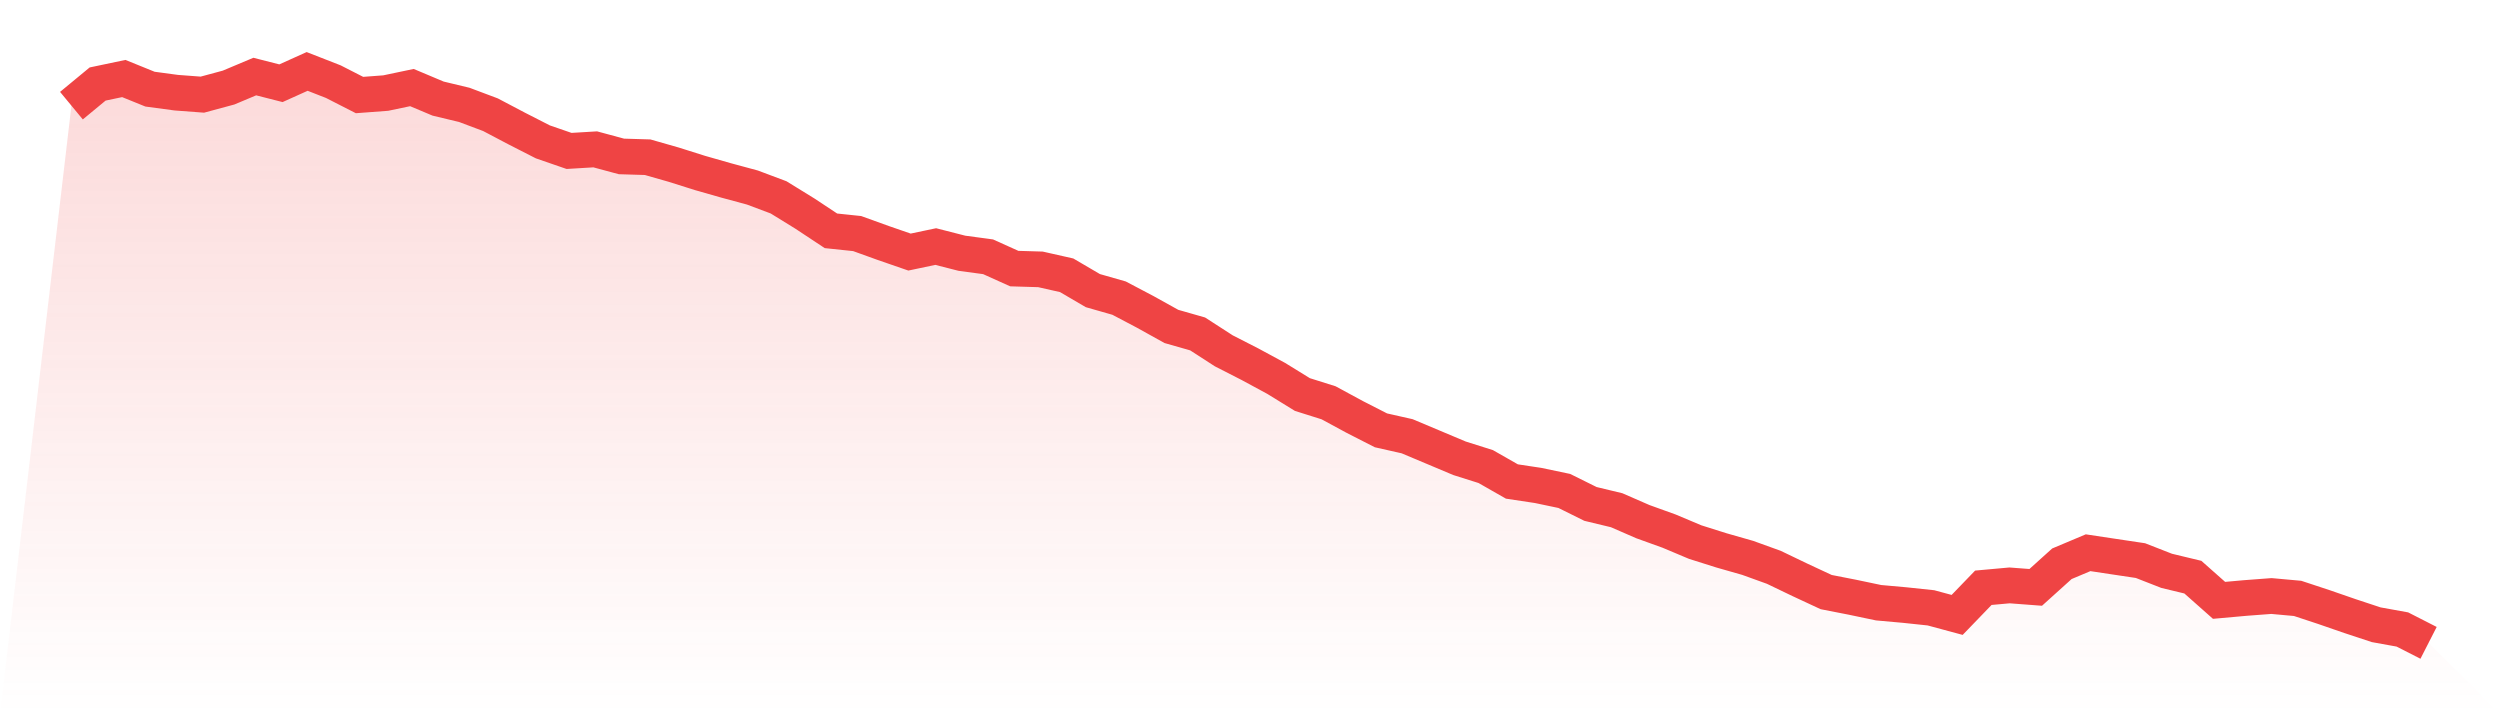
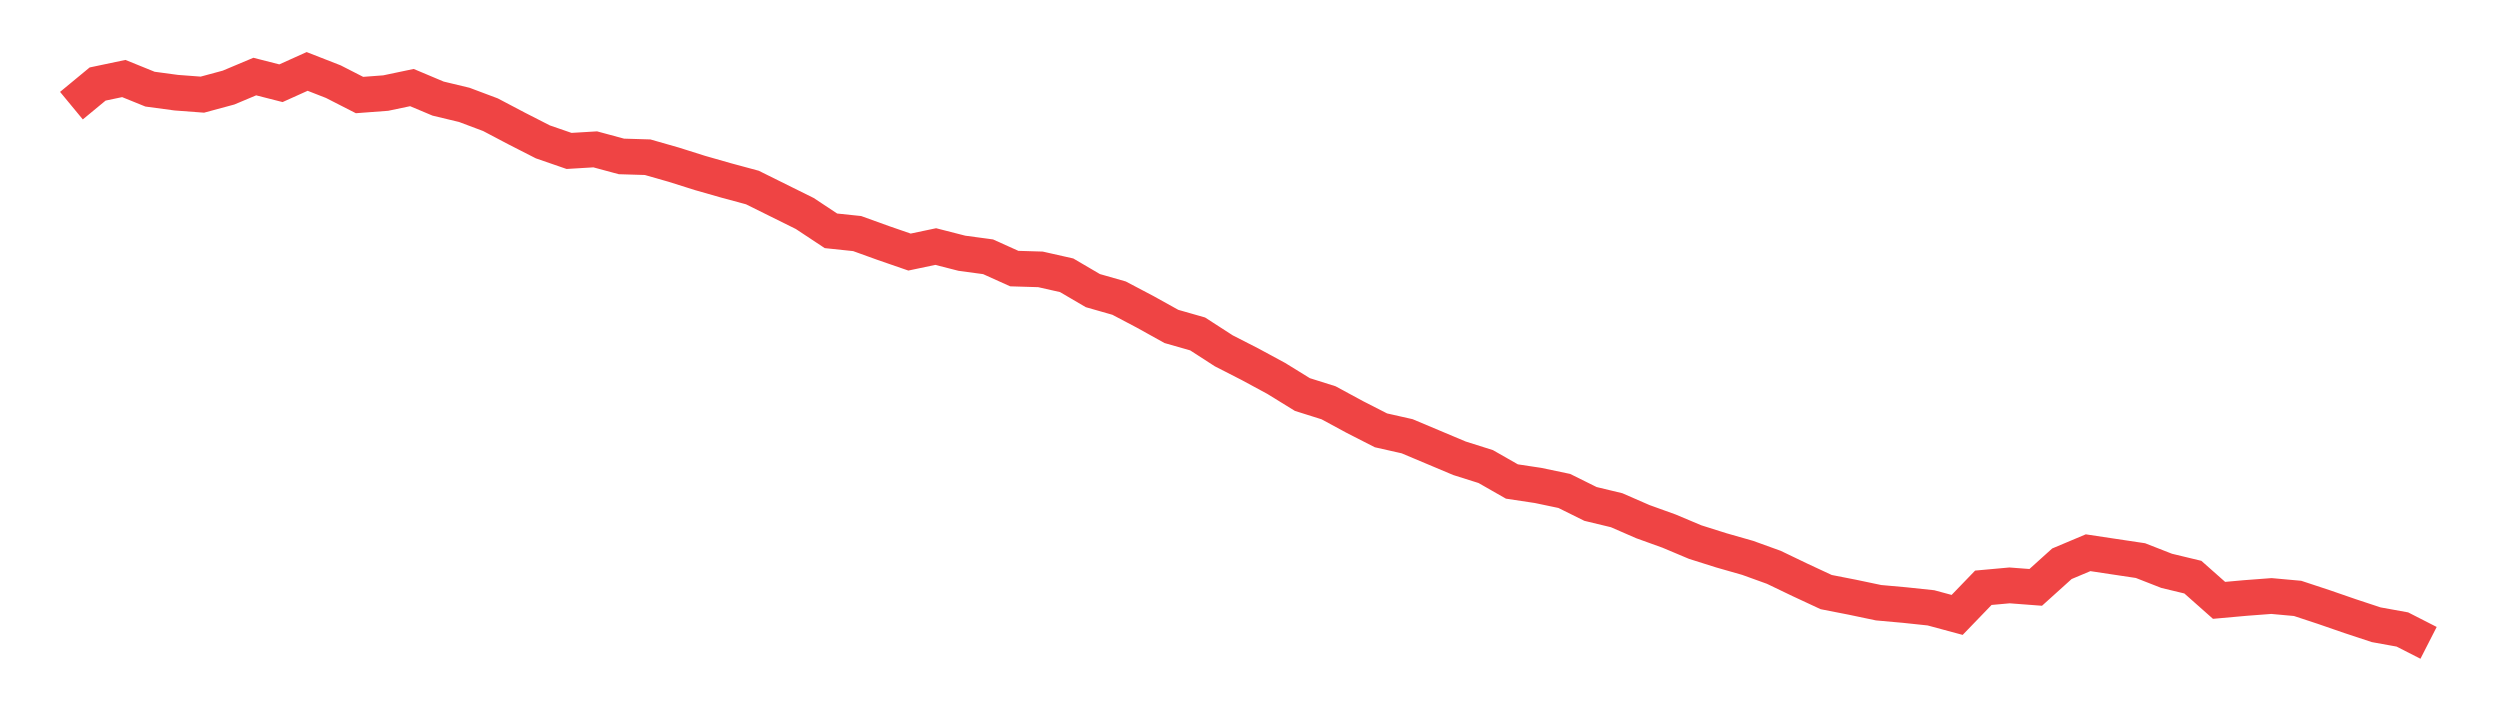
<svg xmlns="http://www.w3.org/2000/svg" viewBox="0 0 140 40">
  <defs>
    <linearGradient id="gradient" x1="0" x2="0" y1="0" y2="1">
      <stop offset="0%" stop-color="#ef4444" stop-opacity="0.2" />
      <stop offset="100%" stop-color="#ef4444" stop-opacity="0" />
    </linearGradient>
  </defs>
-   <path d="M4,5.917 L4,5.917 L5.467,4.705 L6.933,4.397 L8.4,4.992 L9.867,5.19 L11.333,5.3 L12.8,4.904 L14.267,4.287 L15.733,4.661 L17.2,4 L18.667,4.573 L20.133,5.322 L21.6,5.212 L23.067,4.904 L24.533,5.521 L26,5.873 L27.467,6.424 L28.933,7.196 L30.4,7.945 L31.867,8.452 L33.333,8.364 L34.8,8.76 L36.267,8.804 L37.733,9.223 L39.2,9.686 L40.667,10.105 L42.133,10.501 L43.6,11.052 L45.067,11.956 L46.533,12.926 L48,13.08 L49.467,13.609 L50.933,14.116 L52.4,13.807 L53.867,14.182 L55.333,14.38 L56.8,15.041 L58.267,15.085 L59.733,15.416 L61.2,16.275 L62.667,16.694 L64.133,17.466 L65.6,18.281 L67.067,18.7 L68.533,19.647 L70,20.397 L71.467,21.19 L72.933,22.094 L74.4,22.556 L75.867,23.35 L77.333,24.099 L78.8,24.43 L80.267,25.047 L81.733,25.664 L83.2,26.127 L84.667,26.964 L86.133,27.185 L87.6,27.493 L89.067,28.22 L90.533,28.573 L92,29.212 L93.467,29.741 L94.933,30.358 L96.4,30.821 L97.867,31.24 L99.333,31.769 L100.8,32.474 L102.267,33.157 L103.733,33.444 L105.2,33.752 L106.667,33.884 L108.133,34.039 L109.6,34.435 L111.067,32.915 L112.533,32.782 L114,32.893 L115.467,31.57 L116.933,30.953 L118.4,31.174 L119.867,31.394 L121.333,31.967 L122.8,32.32 L124.267,33.62 L125.733,33.488 L127.2,33.377 L128.667,33.51 L130.133,33.994 L131.6,34.501 L133.067,34.986 L134.533,35.251 L136,36 L140,40 L0,40 z" fill="url(#gradient)" />
-   <path d="M4,5.917 L4,5.917 L5.467,4.705 L6.933,4.397 L8.4,4.992 L9.867,5.19 L11.333,5.3 L12.8,4.904 L14.267,4.287 L15.733,4.661 L17.2,4 L18.667,4.573 L20.133,5.322 L21.6,5.212 L23.067,4.904 L24.533,5.521 L26,5.873 L27.467,6.424 L28.933,7.196 L30.4,7.945 L31.867,8.452 L33.333,8.364 L34.8,8.76 L36.267,8.804 L37.733,9.223 L39.2,9.686 L40.667,10.105 L42.133,10.501 L43.6,11.052 L45.067,11.956 L46.533,12.926 L48,13.08 L49.467,13.609 L50.933,14.116 L52.4,13.807 L53.867,14.182 L55.333,14.38 L56.8,15.041 L58.267,15.085 L59.733,15.416 L61.2,16.275 L62.667,16.694 L64.133,17.466 L65.6,18.281 L67.067,18.7 L68.533,19.647 L70,20.397 L71.467,21.19 L72.933,22.094 L74.4,22.556 L75.867,23.35 L77.333,24.099 L78.8,24.43 L80.267,25.047 L81.733,25.664 L83.2,26.127 L84.667,26.964 L86.133,27.185 L87.6,27.493 L89.067,28.22 L90.533,28.573 L92,29.212 L93.467,29.741 L94.933,30.358 L96.4,30.821 L97.867,31.24 L99.333,31.769 L100.8,32.474 L102.267,33.157 L103.733,33.444 L105.2,33.752 L106.667,33.884 L108.133,34.039 L109.6,34.435 L111.067,32.915 L112.533,32.782 L114,32.893 L115.467,31.57 L116.933,30.953 L118.4,31.174 L119.867,31.394 L121.333,31.967 L122.8,32.32 L124.267,33.62 L125.733,33.488 L127.2,33.377 L128.667,33.51 L130.133,33.994 L131.6,34.501 L133.067,34.986 L134.533,35.251 L136,36" fill="none" stroke="#ef4444" stroke-width="2" />
+   <path d="M4,5.917 L4,5.917 L5.467,4.705 L6.933,4.397 L8.4,4.992 L9.867,5.19 L11.333,5.3 L12.8,4.904 L14.267,4.287 L15.733,4.661 L17.2,4 L18.667,4.573 L20.133,5.322 L21.6,5.212 L23.067,4.904 L24.533,5.521 L26,5.873 L27.467,6.424 L28.933,7.196 L30.4,7.945 L31.867,8.452 L33.333,8.364 L34.8,8.76 L36.267,8.804 L37.733,9.223 L39.2,9.686 L40.667,10.105 L42.133,10.501 L45.067,11.956 L46.533,12.926 L48,13.08 L49.467,13.609 L50.933,14.116 L52.4,13.807 L53.867,14.182 L55.333,14.38 L56.8,15.041 L58.267,15.085 L59.733,15.416 L61.2,16.275 L62.667,16.694 L64.133,17.466 L65.6,18.281 L67.067,18.7 L68.533,19.647 L70,20.397 L71.467,21.19 L72.933,22.094 L74.4,22.556 L75.867,23.35 L77.333,24.099 L78.8,24.43 L80.267,25.047 L81.733,25.664 L83.2,26.127 L84.667,26.964 L86.133,27.185 L87.6,27.493 L89.067,28.22 L90.533,28.573 L92,29.212 L93.467,29.741 L94.933,30.358 L96.4,30.821 L97.867,31.24 L99.333,31.769 L100.8,32.474 L102.267,33.157 L103.733,33.444 L105.2,33.752 L106.667,33.884 L108.133,34.039 L109.6,34.435 L111.067,32.915 L112.533,32.782 L114,32.893 L115.467,31.57 L116.933,30.953 L118.4,31.174 L119.867,31.394 L121.333,31.967 L122.8,32.32 L124.267,33.62 L125.733,33.488 L127.2,33.377 L128.667,33.51 L130.133,33.994 L131.6,34.501 L133.067,34.986 L134.533,35.251 L136,36" fill="none" stroke="#ef4444" stroke-width="2" />
</svg>